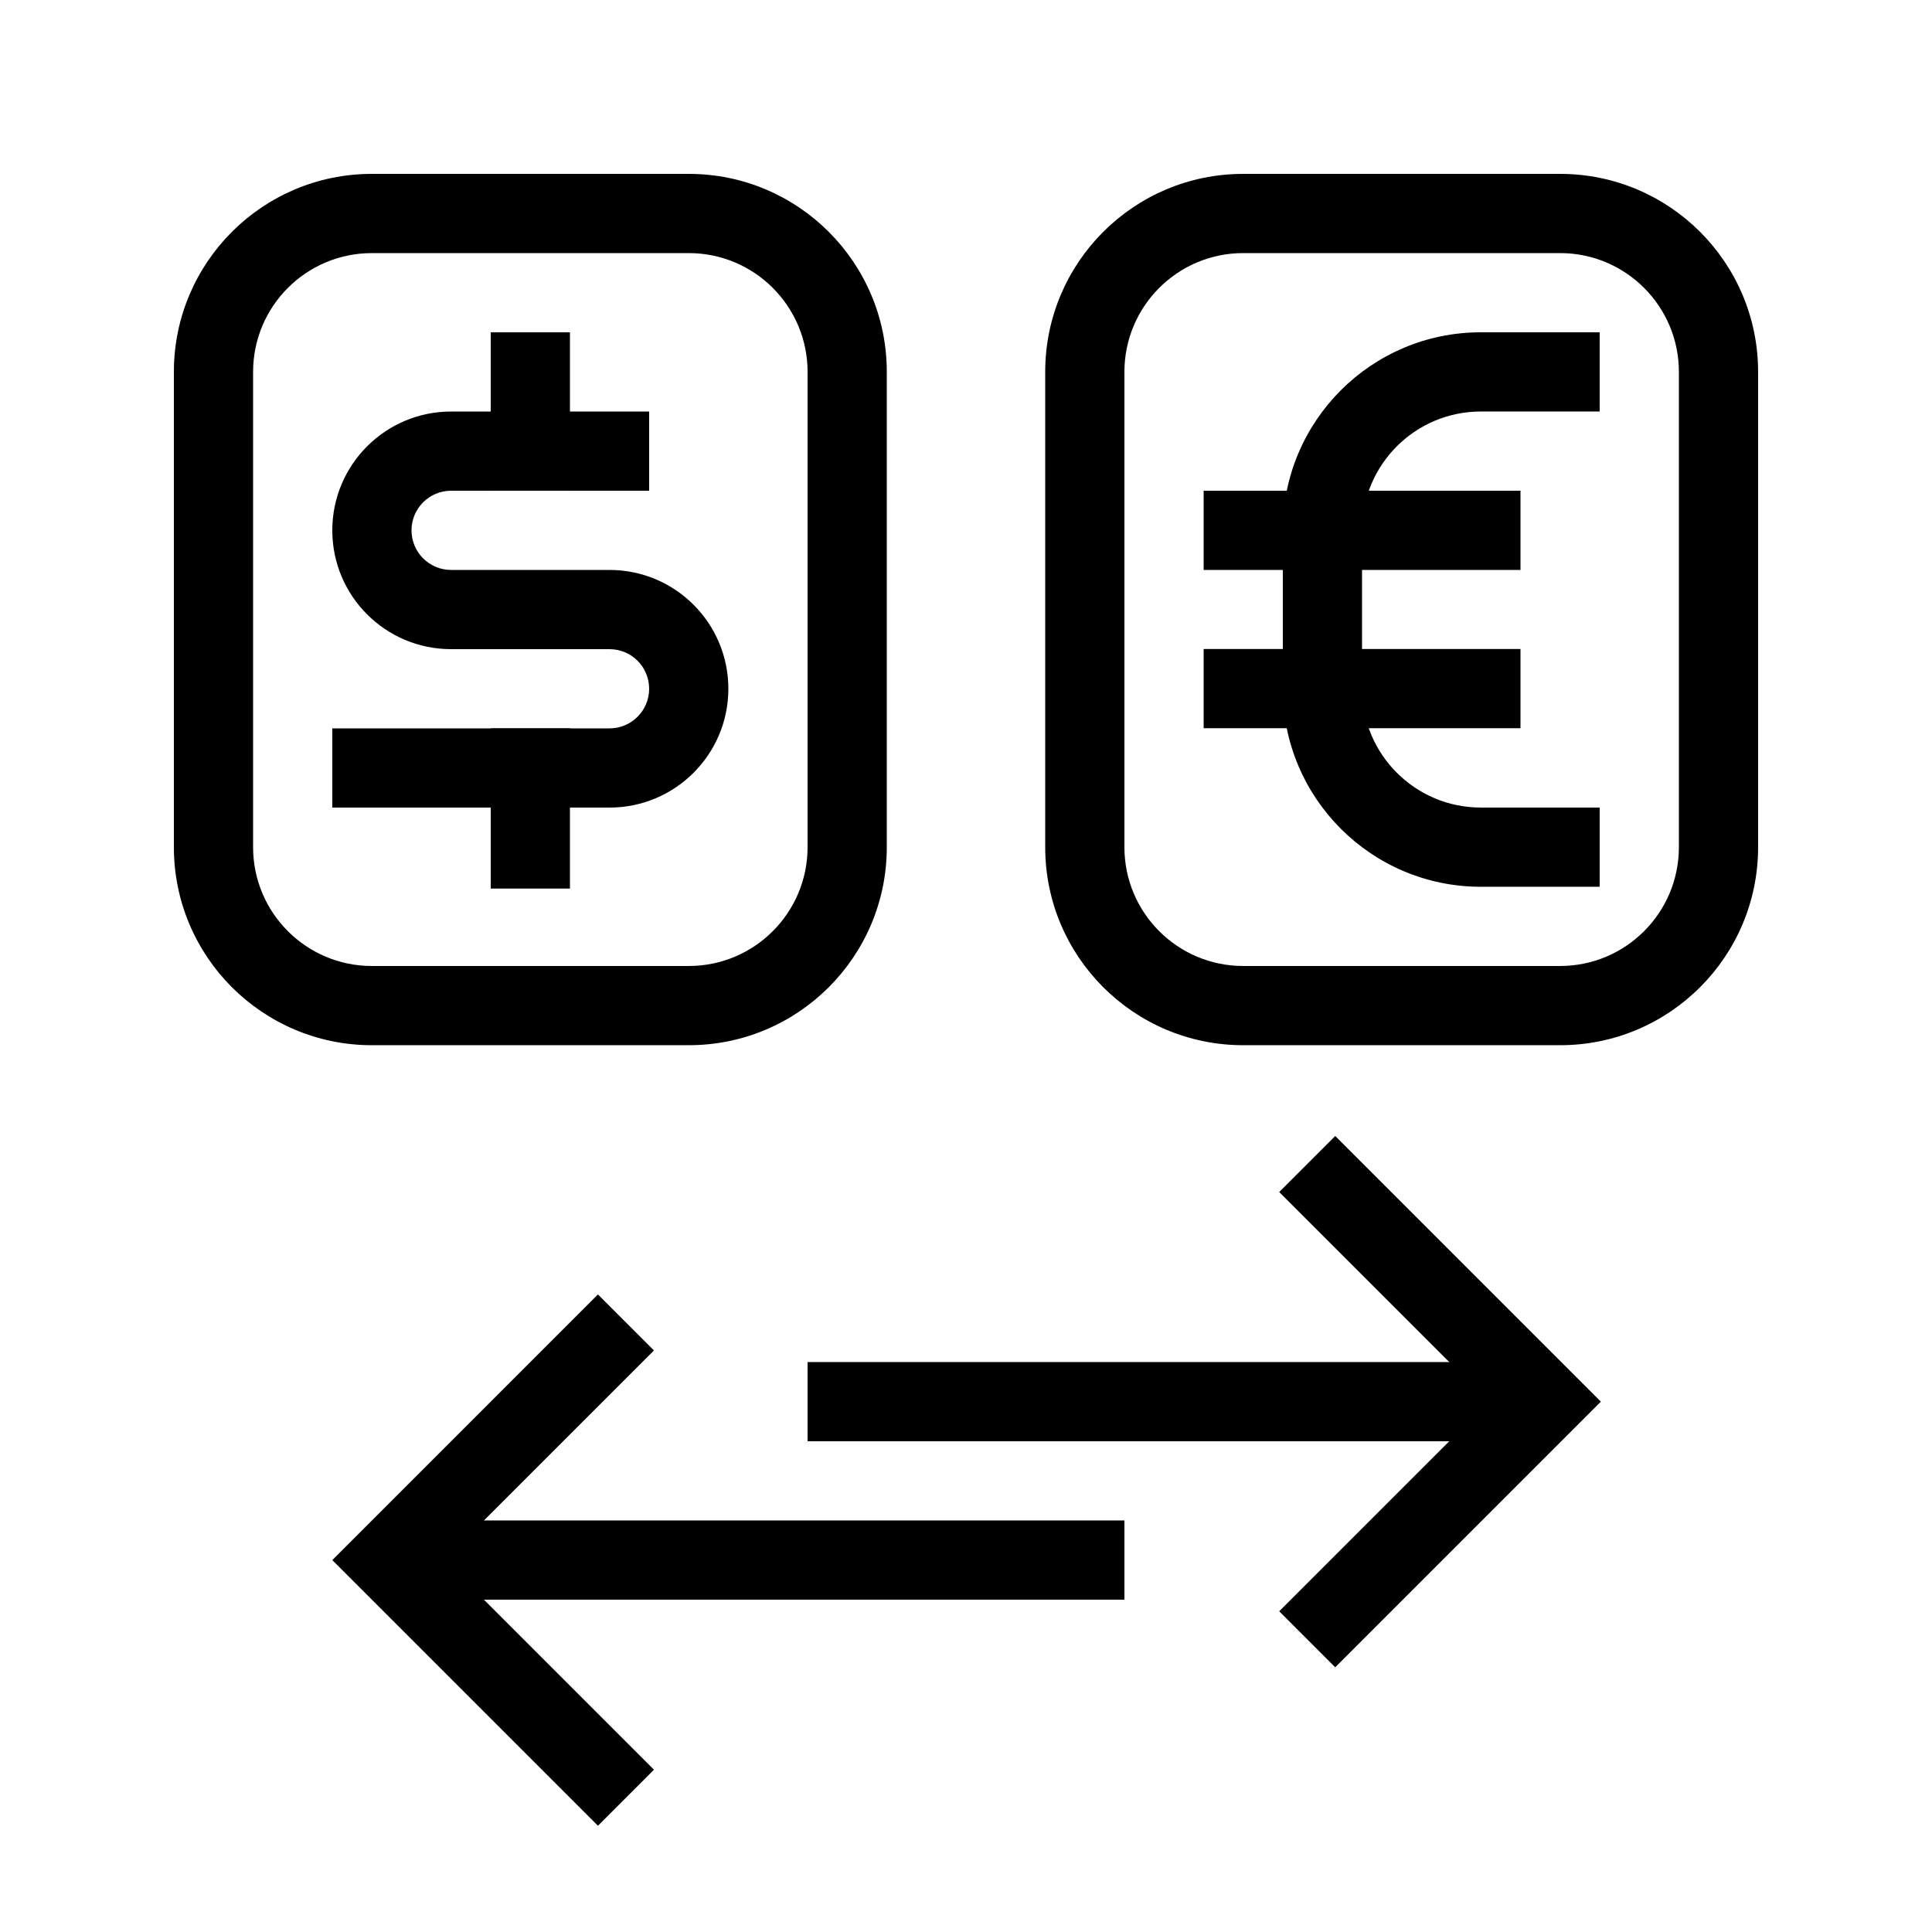
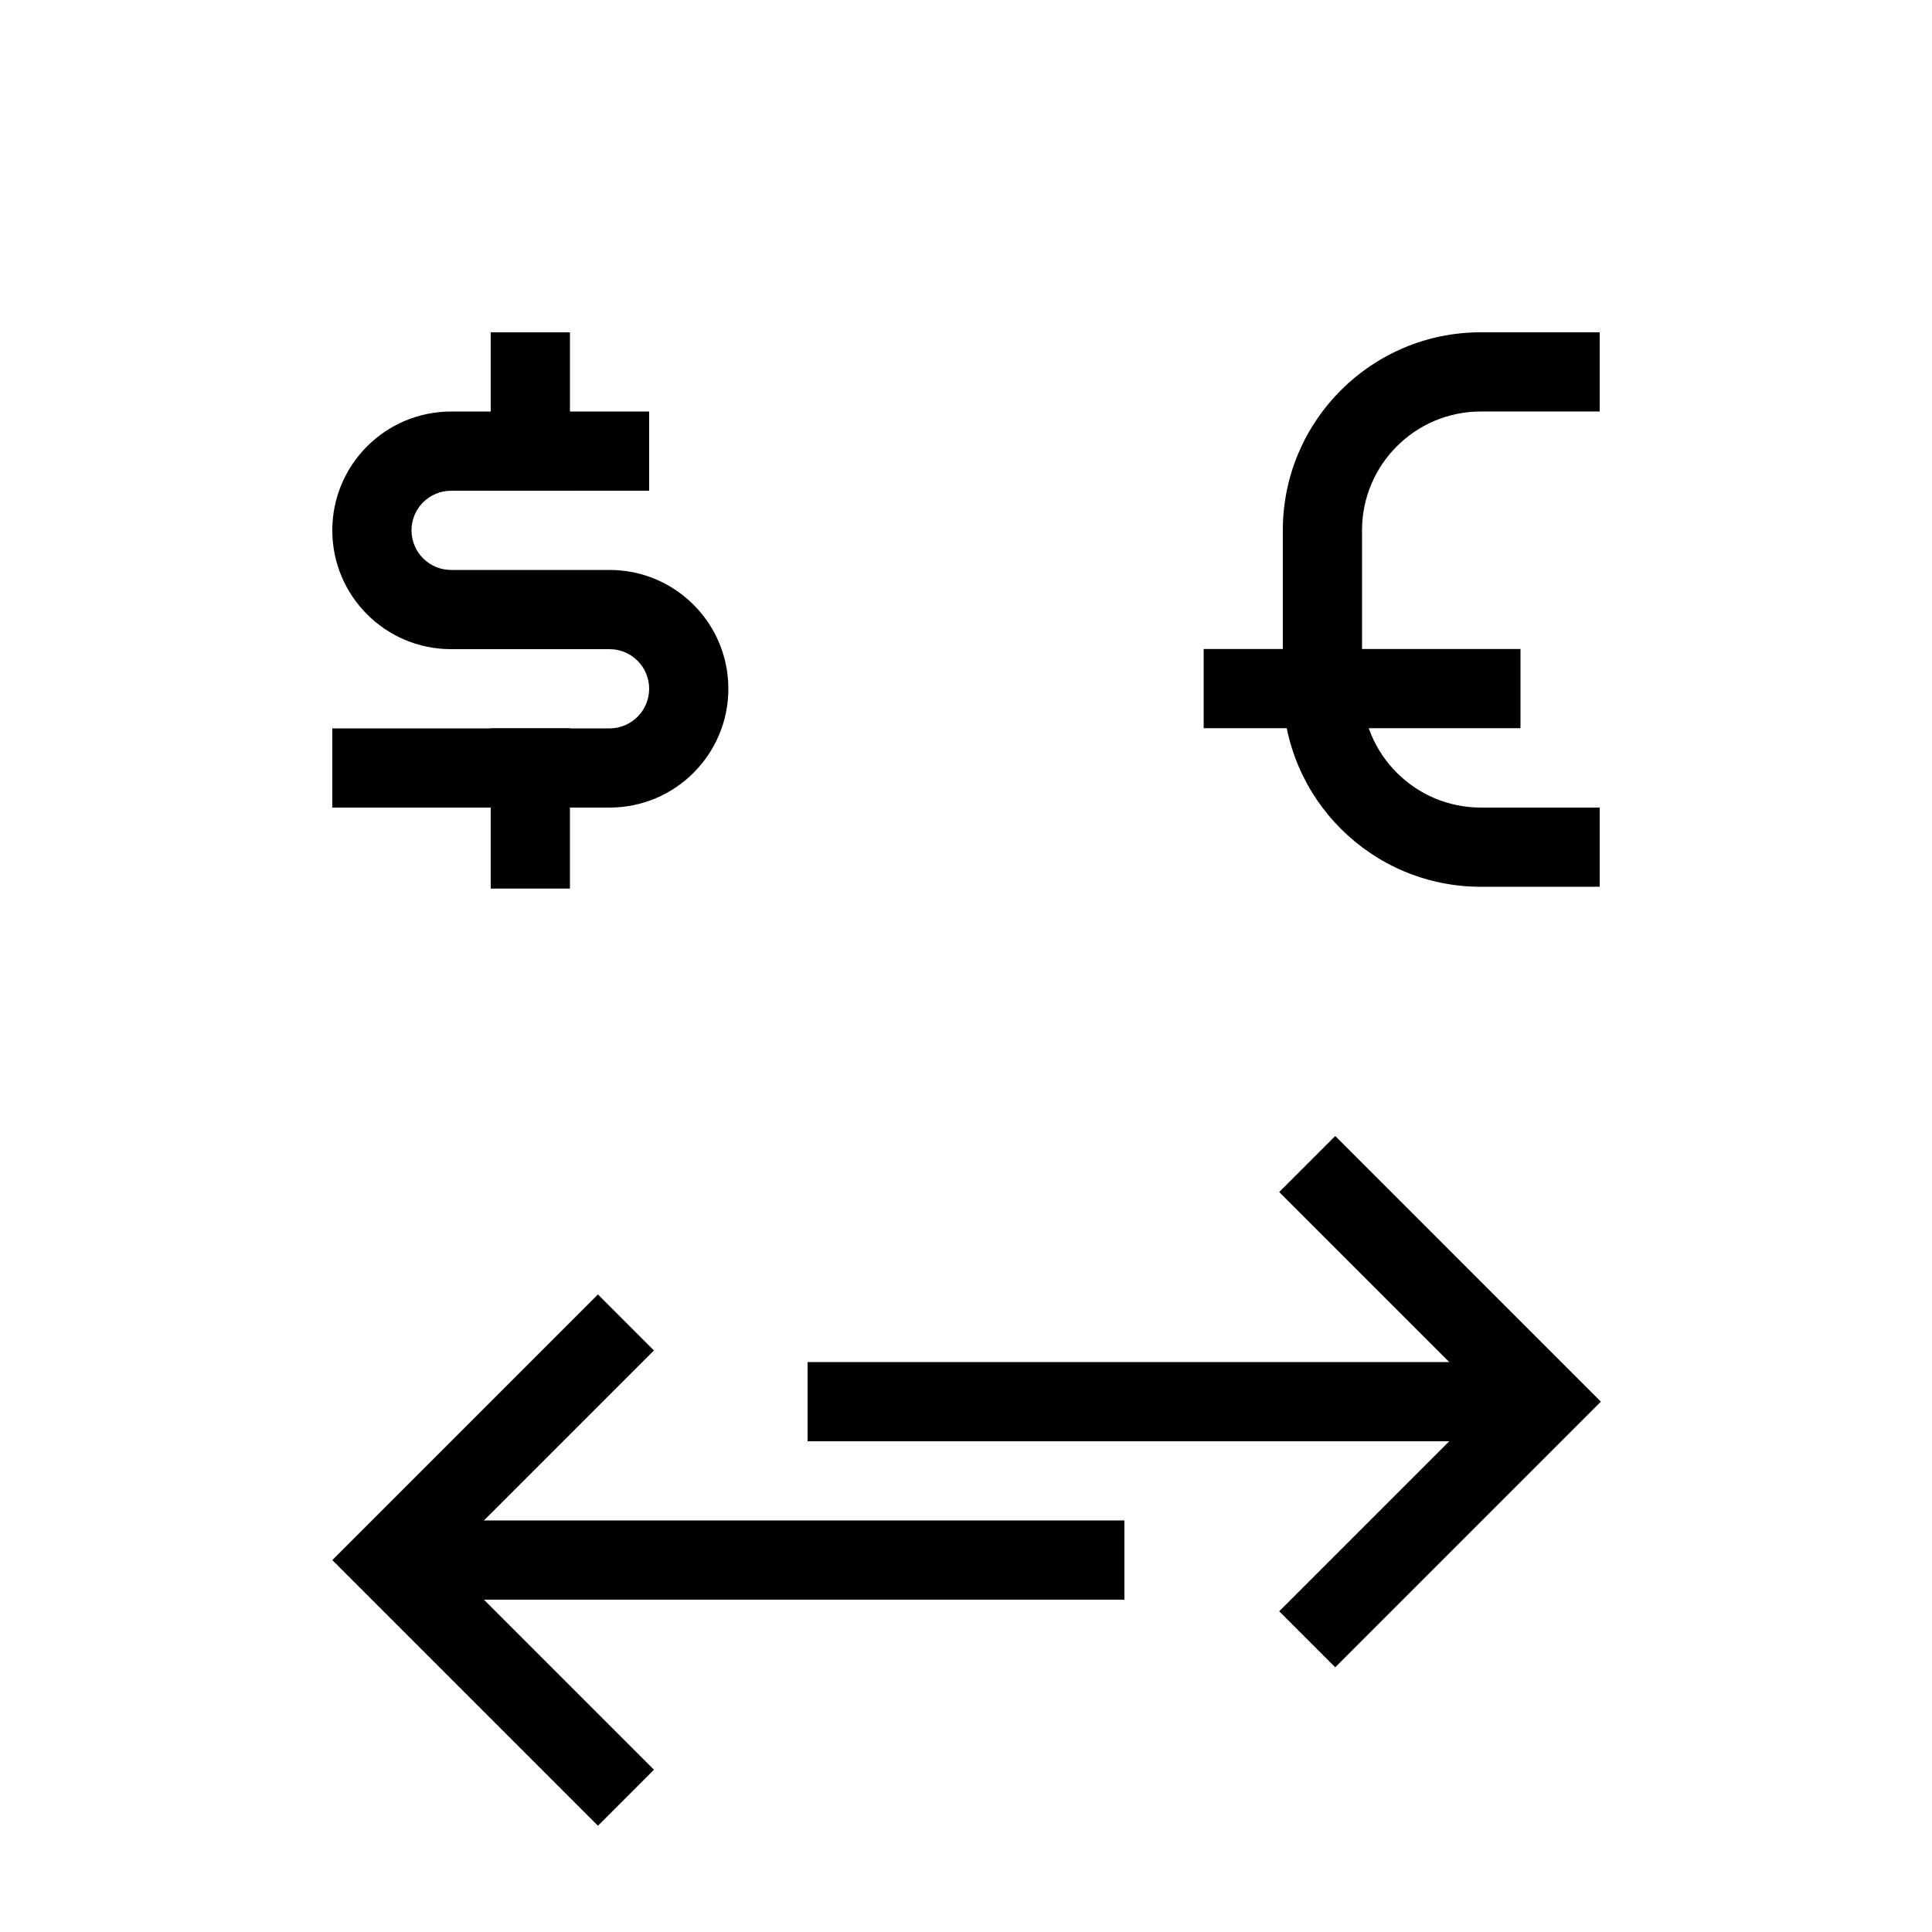
<svg xmlns="http://www.w3.org/2000/svg" fill="#000000" width="800px" height="800px" version="1.1" viewBox="144 144 512 512">
  <g fill-rule="evenodd">
    <path d="m295.04 337.02v42.461h-20.992v-42.461z" />
    <path d="m274.05 274.05v-41.98h20.992v41.98z" />
    <path d="m263.55 274.05c-5.797 0-10.496 4.699-10.496 10.496s4.699 10.496 10.496 10.496h41.984c17.391 0 31.488 14.098 31.488 31.488s-14.098 31.488-31.488 31.488h-73.473v-20.992h73.473c5.797 0 10.496-4.699 10.496-10.496s-4.699-10.496-10.496-10.496h-41.984c-17.391 0-31.488-14.098-31.488-31.488s14.098-31.488 31.488-31.488h52.48v20.992z" />
    <path d="m302.46 487.04 14.844 14.848-55.555 55.551 55.555 55.555-14.844 14.848-70.398-70.402z" />
-     <path d="m441.98 567.93h-188.93v-20.992h188.93z" />
+     <path d="m441.98 567.93h-188.93v-20.992h188.93" />
    <path d="m538.56 515.45-55.555-55.551 14.844-14.848 70.395 70.398-70.395 70.402-14.844-14.848z" />
    <path d="m358.02 504.96h188.93v20.992h-188.93z" />
    <path d="m462.98 315.99h83.965v20.992h-83.965z" />
-     <path d="m462.98 274.05h83.965v20.992h-83.965z" />
    <path d="m483.96 284.54c0-28.984 23.5-52.48 52.48-52.48h31.488v20.992h-31.488c-17.387 0-31.488 14.098-31.488 31.488v41.984c0 17.391 14.102 31.488 31.488 31.488h31.488v20.992h-31.488c-28.98 0-52.48-23.496-52.48-52.48z" />
-     <path d="m190.08 242.56c0-28.984 23.496-52.48 52.48-52.48h83.969c28.984 0 52.48 23.496 52.48 52.48v125.95c0 28.984-23.496 52.48-52.48 52.48h-83.969c-28.984 0-52.48-23.496-52.48-52.48zm52.48-31.488c-17.391 0-31.488 14.098-31.488 31.488v125.95c0 17.387 14.098 31.488 31.488 31.488h83.969c17.391 0 31.488-14.102 31.488-31.488v-125.95c0-17.391-14.098-31.488-31.488-31.488z" />
-     <path d="m420.99 242.56c0-28.984 23.496-52.48 52.48-52.48h83.965c28.984 0 52.48 23.496 52.48 52.48v125.95c0 28.984-23.496 52.48-52.48 52.48h-83.965c-28.984 0-52.48-23.496-52.48-52.48zm52.48-31.488c-17.391 0-31.488 14.098-31.488 31.488v125.95c0 17.387 14.098 31.488 31.488 31.488h83.965c17.391 0 31.488-14.102 31.488-31.488v-125.95c0-17.391-14.098-31.488-31.488-31.488z" />
  </g>
</svg>